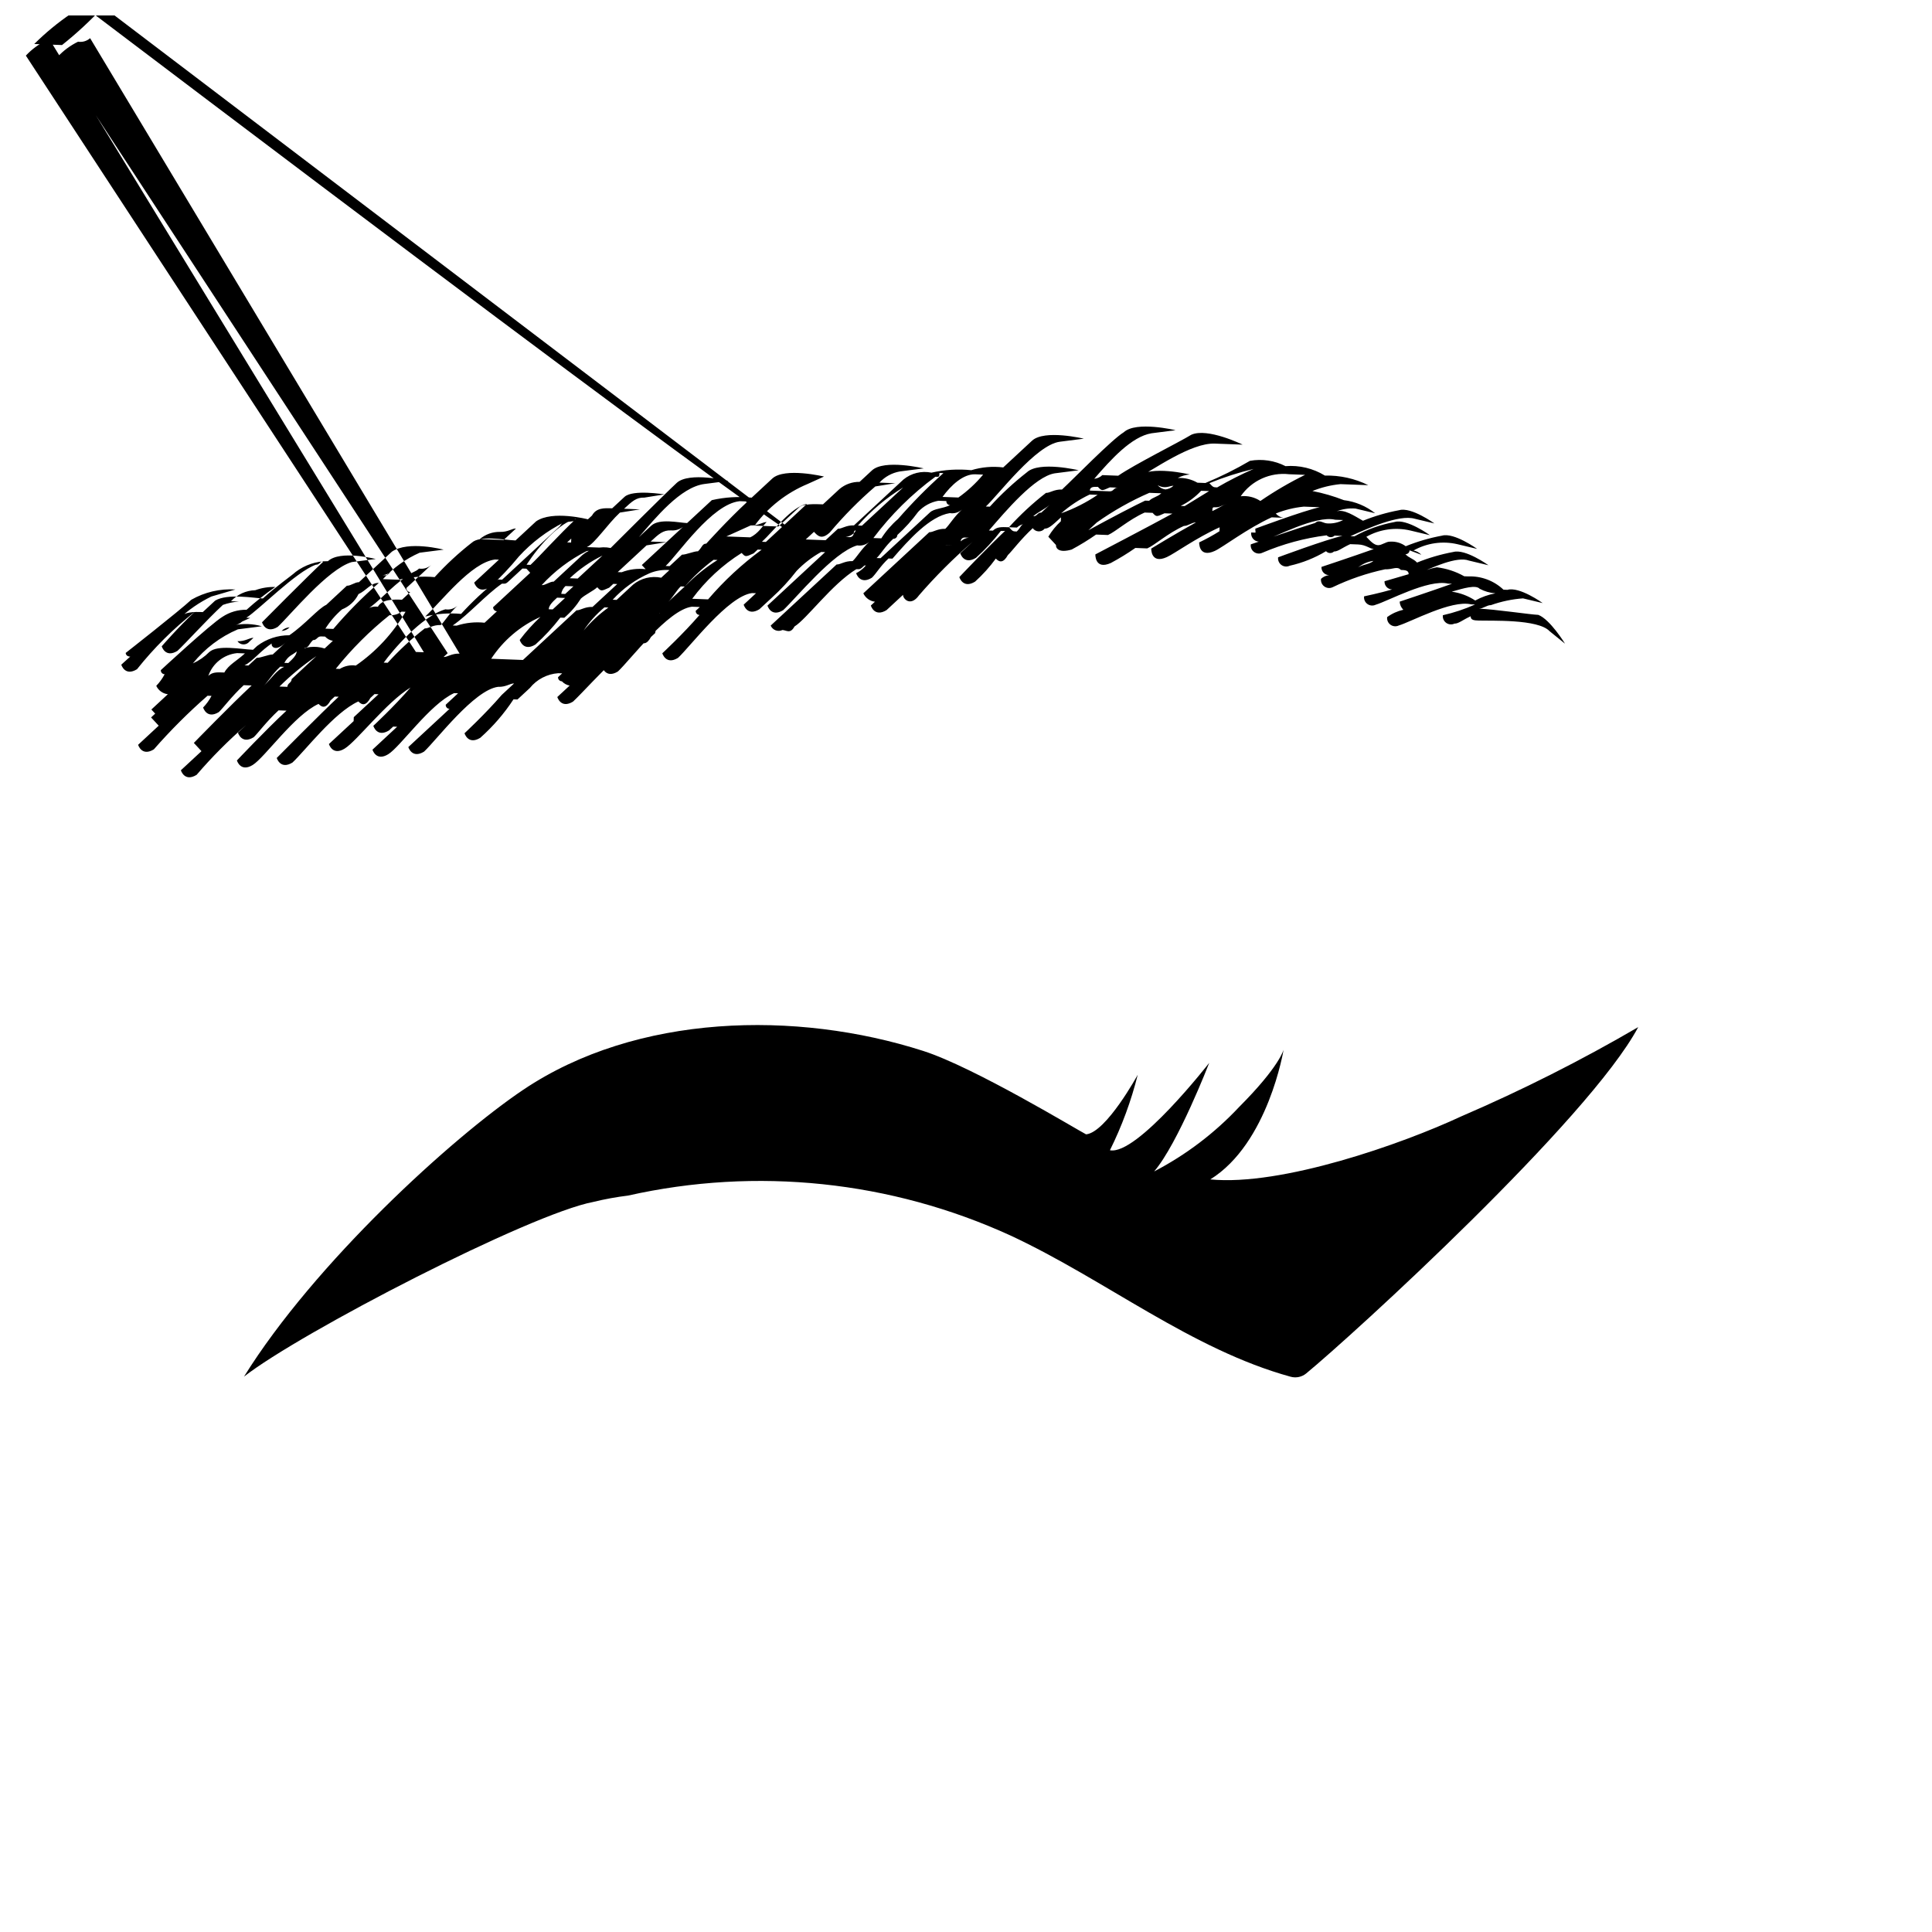
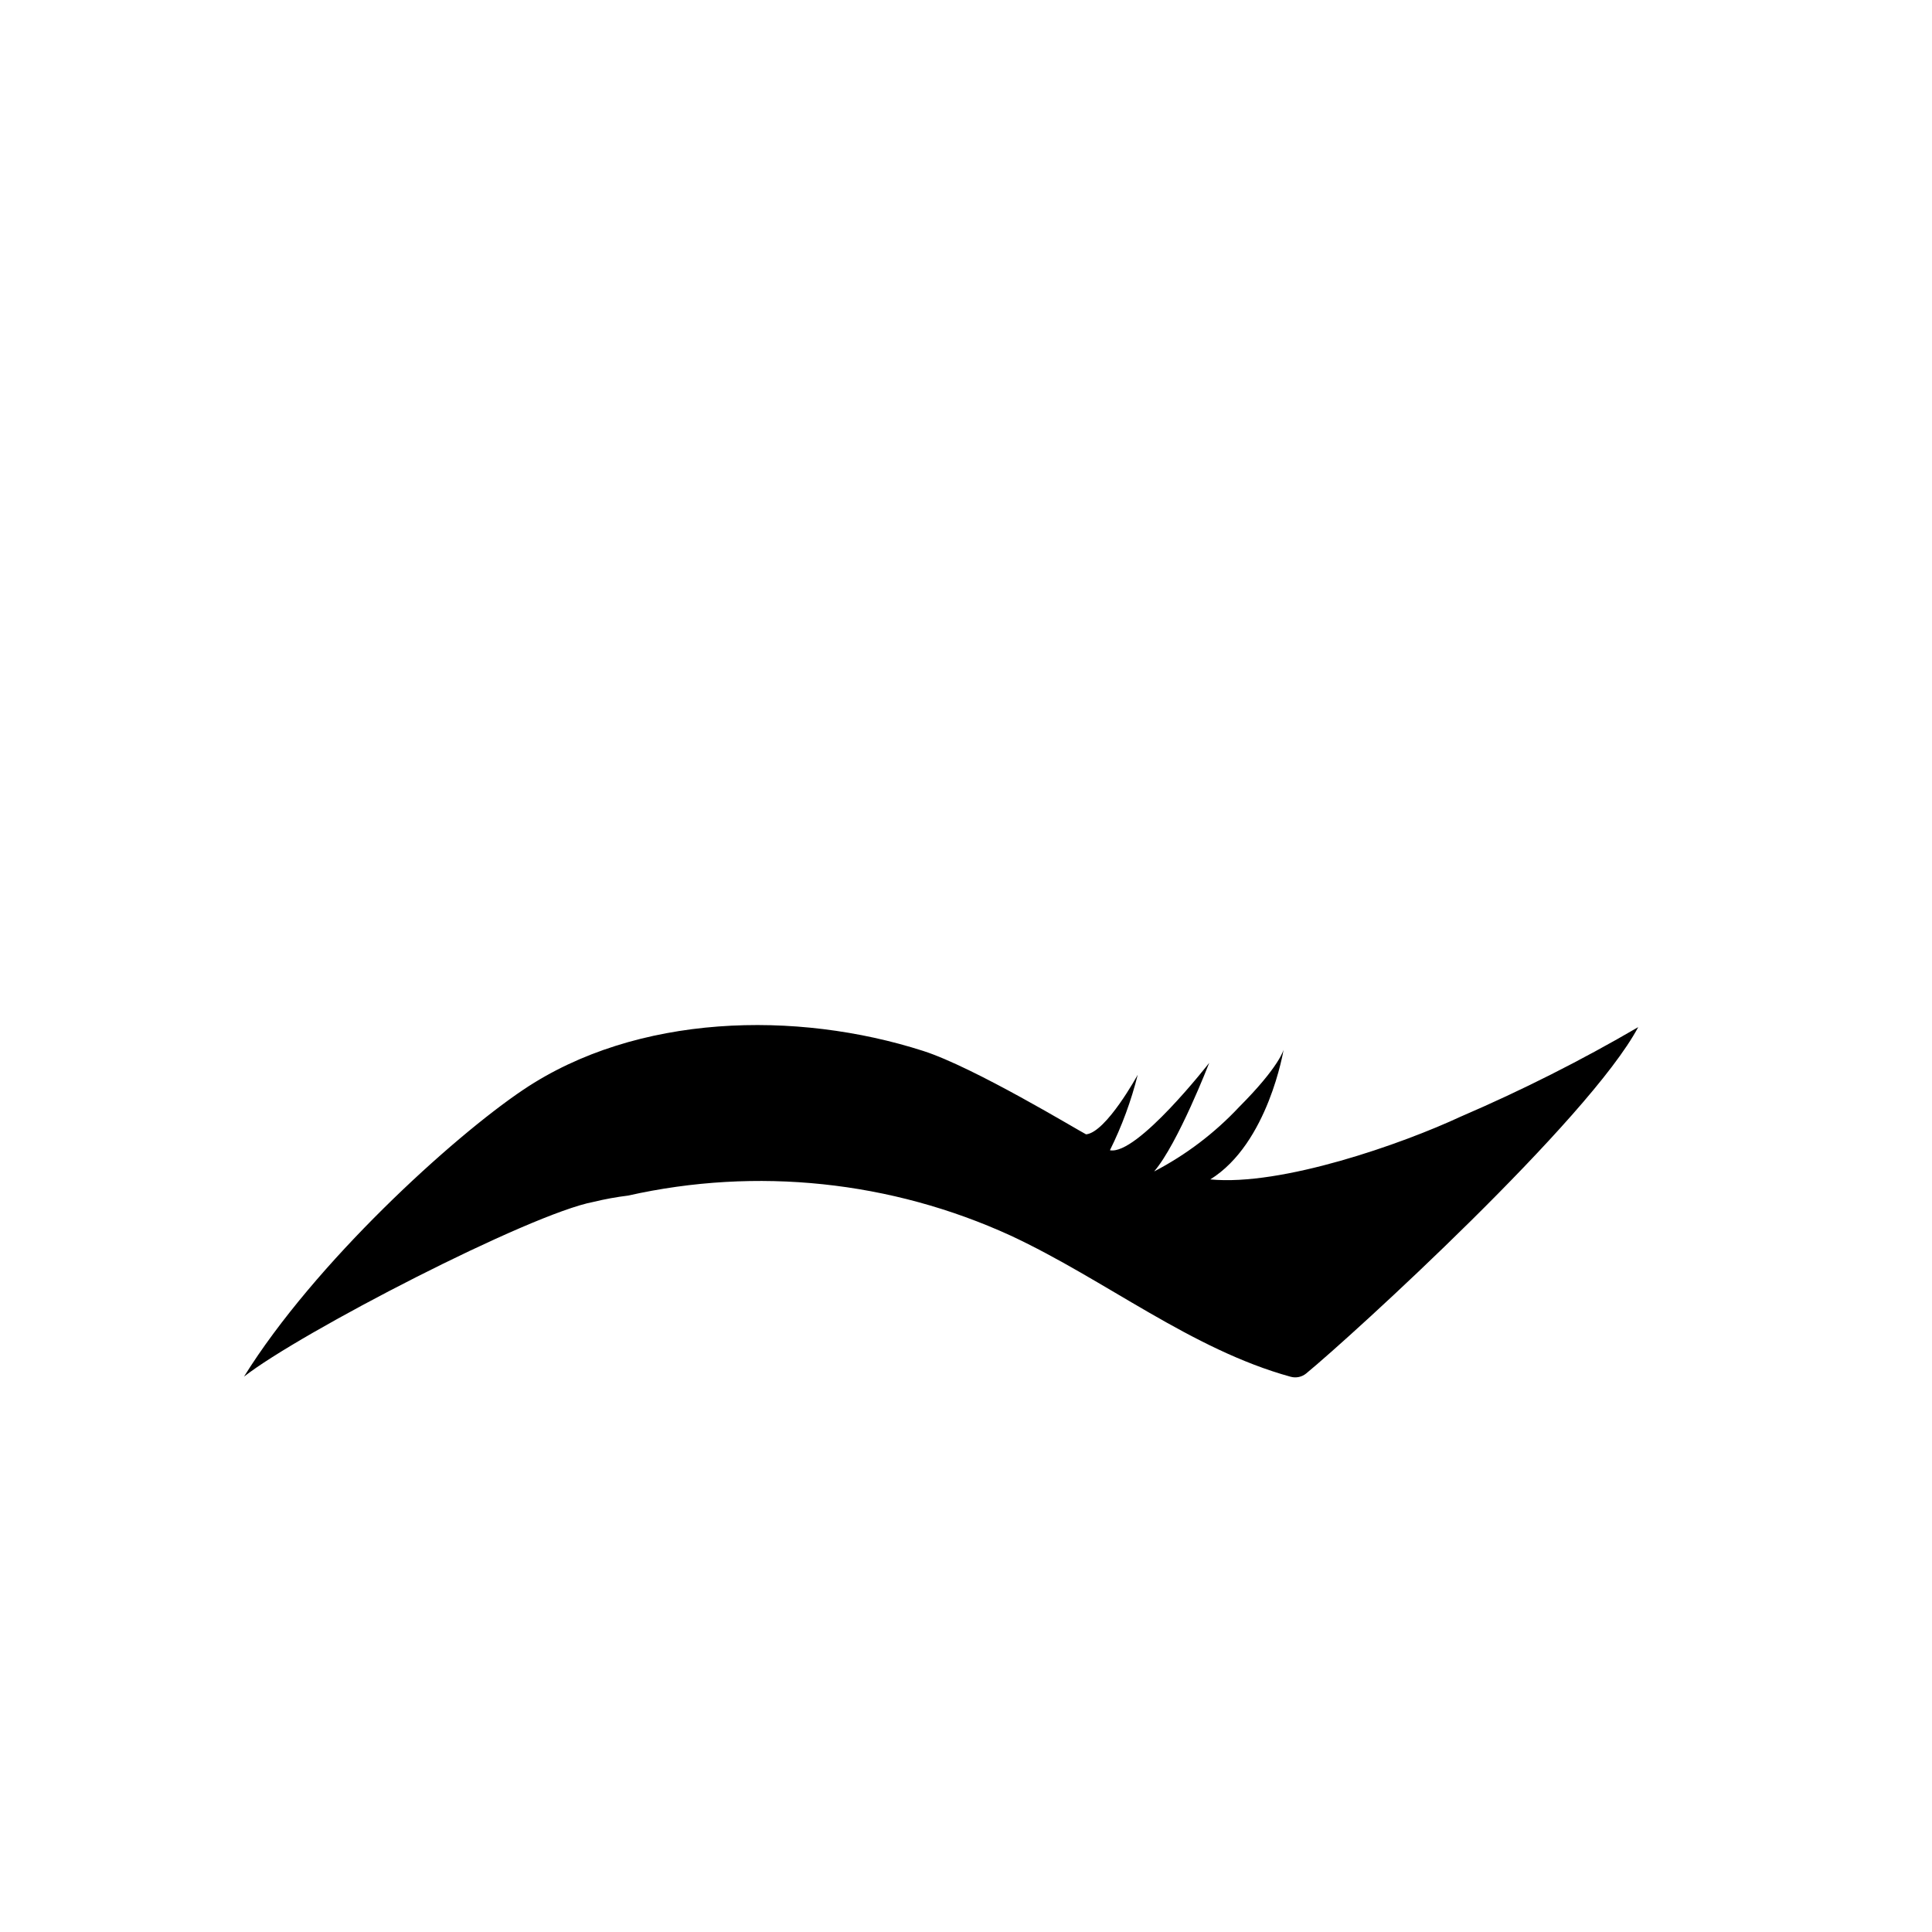
<svg xmlns="http://www.w3.org/2000/svg" width="800px" height="800px" version="1.1" viewBox="144 144 512 512">
  <defs>
    <clipPath id="a">
-       <path d="m150 148.09h409v201.91h-409z" />
-     </clipPath>
+       </clipPath>
  </defs>
  <g clip-path="url(#a)">
    <path d="m176.14 320.14s0.934 3.195 4.168 1.211c4.496-5.652 9.641-10.762 15.324-15.223-4.367 4.051-8.773 9.148-8.773 9.148s0.934 3.195 4.168 1.211c2.184-2.023 7.68-8.137 12.047-12.188v0.004c1.371-0.484 2.801-0.785 4.246-0.895l-2.106-0.078h0.004c1.664-1.801 3.981-2.852 6.43-2.918 1.695-0.621 3.496-0.91 5.301-0.855-2.66 1.852-5.199 3.867-7.602 6.035-2.269-0.035-4.496 0.617-6.391 1.867-3.234 1.984-16.336 14.133-16.336 14.133v-0.004c-0.02 0.281 0.082 0.555 0.273 0.762 0.191 0.207 0.457 0.324 0.738 0.332-0.586 1.129-1.336 2.164-2.223 3.074 0.57 1.227 1.734 2.066 3.074 2.223l-4.367 4.051 1.012 1.09-1.09 1.012 2.023 2.184-5.457 5.062s0.934 3.195 4.168 1.211c4.422-5.051 9.176-9.797 14.23-14.211l1.051 0.039h0.004c-0.59 1.129-1.336 2.164-2.227 3.078 0 0 0.934 3.195 4.168 1.211 1.09-1.012 3.316-4.09 6.59-7.125l2.106 0.078c-5.457 5.062-15.324 15.223-15.324 15.223l2.023 2.184-5.457 5.062s0.934 3.195 4.168 1.211c4.051-4.719 8.441-9.129 13.141-13.199l-2.184 2.023s0.934 3.195 4.168 1.211c1.09-1.012 3.316-4.09 6.59-7.125l2.106 0.078c-5.457 5.062-13.141 13.199-13.141 13.199s0.934 3.195 4.168 1.211 11.035-13.277 17.465-16.195c1.012 1.09 2.062 1.133 3.195-0.934l1.09-1.012 1.051 0.039c-4.367 4.047-16.414 16.234-16.414 16.234s0.934 3.195 4.168 1.211c3.273-3.035 11.035-13.277 17.465-16.195 1.012 1.09 2.062 1.133 3.195-0.934l1.09-1.012 1.051 0.039-6.551 6.074-0.039 1.051-6.551 6.074s0.934 3.195 4.168 1.211 10.996-12.227 17.465-16.195c-4.406 5.102-9.863 10.16-9.863 10.16s0.934 3.195 4.168 1.211l1.09-1.012 1.051 0.039-6.535 6.078s0.934 3.195 4.168 1.211c3.234-1.984 11.035-13.277 17.465-16.195l1.051 0.039-3.273 3.035c-0.016 0.281 0.082 0.559 0.273 0.762 0.191 0.207 0.457 0.328 0.738 0.332l-10.918 10.121s0.934 3.195 4.168 1.211c3.273-3.035 13.258-16.355 19.609-17.168 2.106 0.078 3.195-0.934 4.246-0.895l-3.273 3.035c-4.406 5.102-9.863 10.16-9.863 10.16s0.934 3.195 4.168 1.211v0.004c3.375-2.996 6.34-6.426 8.812-10.199l1.051 0.039 3.273-3.035 0.004-0.004c1.855-2.293 4.578-3.715 7.523-3.93l1.051 0.039-1.09 1.012v0.004c-0.02 0.281 0.082 0.555 0.273 0.762 0.191 0.203 0.457 0.324 0.738 0.328 0.543 0.594 1.27 0.992 2.062 1.133l-3.273 3.035s0.934 3.195 4.168 1.211c2.184-2.023 7.68-8.137 13.141-13.199l1.051 0.039 1.09-1.012c1.09-1.012 2.144-0.973 2.184-2.023 1.012 1.09 2.062 1.133 3.195-0.934l1.09-1.012c1.289-6.273 1.25-5.219 1.25-5.219h0.004c-5.359 4.43-10.461 9.16-15.285 14.172 0 0 0.934 3.195 4.168 1.211 3.273-3.035 13.258-16.355 19.609-17.168l2.106 0.078-1.09 1.012c-0.016 0.281 0.082 0.559 0.273 0.762 0.191 0.207 0.457 0.328 0.738 0.332-4.406 5.102-9.863 10.16-9.863 10.16s0.934 3.195 4.168 1.211c3.273-3.035 13.258-16.355 19.609-17.168l2.106 0.078-1.051-0.039-3.273 3.035s0.934 3.195 4.168 1.211l3.273-3.035h-0.004c2.41-2.168 4.613-4.555 6.59-7.125 1.91-1.984 4.106-3.676 6.512-5.019l1.051 0.039-15.285 14.172s0.934 3.195 4.168 1.211c3.273-3.035 13.219-15.301 19.609-17.168h0.004c1.152 0.188 2.324-0.156 3.195-0.934-2.184 2.023-3.316 4.09-4.406 5.102-2.106-0.078-3.195 0.934-4.246 0.895l-17.469 16.191c0.246 0.578 0.719 1.031 1.309 1.254 0.586 0.219 1.242 0.191 1.809-0.082 1.051 0.039 2.062 1.133 3.195-0.934 3.234-1.984 9.906-11.215 16.375-15.184 1.051 0.039 1.051 0.039 2.144-0.973l-0.004 0.004c0.281 0.016 0.559-0.082 0.762-0.273 0.207-0.191 0.328-0.461 0.332-0.738-0.777 1.305-1.914 2.359-3.273 3.035 0 0 0.934 3.195 4.168 1.211 1.09-1.012 2.223-3.078 4.406-5.102l1.051 0.039c4.406-5.102 9.906-11.215 15.203-12.066 1.152 0.188 2.324-0.156 3.195-0.934-2.184 2.023-3.316 4.09-4.406 5.102-2.106-0.078-3.195 0.934-4.246 0.895l-17.469 16.195c0.57 1.223 1.734 2.066 3.078 2.223l-1.09 1.012s0.934 3.195 4.168 1.211l4.367-4.047c-0.039 1.051 1.984 3.234 4.207 0.16l-0.004-0.004c4.394-5.074 9.152-9.824 14.234-14.211l-3.273 3.035s0.934 3.195 4.168 1.211l-0.004 0.004c2.41-2.172 4.617-4.559 6.59-7.129 1.051 0.039 2.106 0.078 2.144-0.973-5.457 5.062-13.141 13.199-13.141 13.199s0.934 3.195 4.168 1.211c2.039-1.844 3.883-3.891 5.5-6.113 1.012 1.09 2.062 1.133 3.195-0.934 1.09-1.012 3.316-4.09 6.59-7.125v0.004c0.352 0.508 0.926 0.824 1.547 0.848 0.621 0.023 1.219-0.246 1.609-0.73 1.051 0.039 2.144-0.973 4.328-2.996l-0.039 1.051h-0.004c-1.297 1.195-2.414 2.574-3.312 4.09l2.023 2.184c-0.039 1.051 0.973 2.144 4.168 1.211 2.234-1.195 4.394-2.519 6.469-3.969l3.156 0.121c2.144-0.973 5.418-4.008 9.707-5.953l2.106 0.078c1.012 1.09 1.012 1.09 3.156 0.121l2.102 0.078c-5.379 2.957-20.426 10.816-20.426 10.816s-0.16 4.207 4.129 2.262v-0.004c2.234-1.195 4.394-2.519 6.473-3.969l3.156 0.121c2.144-0.973 5.418-4.008 9.707-5.953 1.051 0.039 2.144-0.973 3.195-0.934-5.379 2.957-11.848 6.926-11.848 6.926s-0.16 4.207 4.129 2.262c2.144-0.973 7.562-4.981 13.992-7.898l-0.039 1.051h-0.004c-1.734 1.086-3.531 2.074-5.379 2.957 0 0-0.16 4.207 4.129 2.262 2.144-0.973 8.652-5.992 15.086-8.91l3.156 0.121h-0.004c-0.805-0.105-1.539-0.512-2.062-1.133 2.379-0.961 4.887-1.574 7.441-1.824l4.207 0.16c-4.246 0.895-17.07 5.676-17.07 5.676s-0.078 2.106 0.973 2.144c0.078-2.106-1.012-1.09-1.012-1.09l-1.051-0.039v-0.004c-0.098 0.785 0.238 1.559 0.879 2.023s1.484 0.539 2.199 0.199c3.195-0.934 13.953-6.848 19.172-5.598l2.106 0.078v0.004c-1.309 0.684-2.777 0.992-4.25 0.891-1.051-0.039-2.062-1.133-3.156-0.121-3.195 0.934-17.07 5.676-17.07 5.676l0.004 0.004c-0.102 0.785 0.238 1.559 0.879 2.023 0.641 0.461 1.484 0.539 2.195 0.199 5.434-2.328 11.168-3.883 17.031-4.625 0.262 0.297 0.637 0.473 1.035 0.488 0.395 0.016 0.781-0.133 1.066-0.41l2.102 0.078c-4.246 0.895-17.07 5.676-17.07 5.676l0.004 0.004c-0.098 0.785 0.238 1.559 0.879 2.023 0.641 0.465 1.484 0.539 2.199 0.199 3.394-0.758 6.644-2.059 9.625-3.852 0.266 0.297 0.637 0.477 1.035 0.488 0.398 0.016 0.785-0.133 1.07-0.406 1.051 0.039 2.144-0.973 4.289-1.945l2.106 0.078c2.106 0.078 3.117 1.172 4.168 1.211-5.34 1.906-13.875 4.742-13.875 4.742h-0.004c-0.031 0.562 0.164 1.113 0.547 1.523 0.383 0.414 0.918 0.652 1.477 0.66-0.801 0.082-1.555 0.422-2.141 0.973-0.102 0.785 0.238 1.562 0.879 2.023 0.641 0.465 1.48 0.539 2.195 0.199 4.422-2.125 9.078-3.715 13.875-4.742 2.106 0.078 3.195-0.934 4.207 0.16 1.051 0.039 2.106 0.078 2.062 1.133l-6.391 1.867v-0.004c-0.031 0.562 0.164 1.109 0.547 1.523 0.383 0.41 0.918 0.648 1.48 0.66-3.195 0.934-7.441 1.824-7.441 1.824h-0.004c-0.098 0.785 0.238 1.562 0.879 2.023 0.641 0.465 1.484 0.543 2.199 0.199 3.195-0.934 13.953-6.848 19.172-5.598l1.051 0.039c-5.34 1.906-13.875 4.742-13.875 4.742l0.004 0.004c0.047 0.812 0.391 1.574 0.973 2.144-1.551 0.348-3.008 1.008-4.289 1.945-0.098 0.785 0.238 1.559 0.879 2.023 0.641 0.461 1.484 0.539 2.199 0.199 3.195-0.934 13.953-6.848 19.172-5.598l1.051 0.039c-2.746 1.223-5.602 2.172-8.535 2.84-0.098 0.785 0.238 1.559 0.879 2.023 0.645 0.465 1.484 0.539 2.199 0.199 1.051 0.039 2.144-0.973 4.289-1.945-0.039 1.051 1.012 1.09 2.062 1.133 3.156 0.121 15.82-0.457 18.855 2.82l4.09 3.316s-3.969-6.469-7.086-7.641c-2.106-0.078-11.531-1.488-15.738-1.648 1.051 0.039 2.144-0.973 3.195-0.934v-0.004c2.738-0.973 5.594-1.574 8.492-1.785l5.219 1.25s-6.152-4.445-9.348-3.512l-1.051-0.039v-0.004c-2.516-2.379-5.887-3.648-9.348-3.512l-1.051-0.039c-2.246-1.27-4.723-2.078-7.285-2.383-1.871 0.344-3.672 0.988-5.34 1.906 4.289-1.945 10.719-4.863 13.836-3.691l5.219 1.25s-6.152-4.445-9.348-3.512v-0.004c-3.281 0.609-6.492 1.547-9.586 2.801-1.012-1.09-2.062-1.133-3.078-2.223 0.281 0.016 0.555-0.082 0.762-0.273 0.207-0.191 0.324-0.461 0.332-0.738l3.117 1.172-0.004-0.004c-0.543-0.594-1.27-0.988-2.062-1.129 3.539-1.996 7.695-2.59 11.652-1.668l5.219 1.25s-6.152-4.445-9.348-3.512c-3.281 0.605-6.496 1.543-9.586 2.797-1.203-0.883-2.68-1.312-4.168-1.211-1.051-0.039-2.144 0.973-3.195 0.934-1.051-0.039-2.062-1.133-3.078-2.223 3.539-1.996 7.695-2.59 11.648-1.668l5.219 1.25s-6.152-4.445-9.348-3.512h0.004c-3.742 0.691-7.348 1.977-10.68 3.809l-1.051-0.039c4.289-1.945 12.863-5.836 17.031-4.625l5.219 1.25s-6.152-4.445-9.348-3.512h-0.004c-3.281 0.609-6.492 1.547-9.586 2.797-2.062-1.133-5.141-3.356-7.285-2.383l0.004 0.004c1.672-0.703 3.488-0.996 5.297-0.855l5.219 1.25c-2.391-1.898-5.262-3.102-8.293-3.473-2.699-1.059-5.492-1.871-8.336-2.422 2.379-0.961 4.887-1.578 7.441-1.824l7.363 0.277c-3.566-1.766-7.512-2.641-11.492-2.543-3.125-1.918-6.781-2.793-10.441-2.5-2.902-1.492-6.215-1.988-9.426-1.41-3.797 2.231-7.742 4.191-11.809 5.875l-2.106-0.078c-1.582-0.91-3.394-1.348-5.219-1.25 0.988-0.527 2.078-0.848 3.195-0.934 0 0-10.441-2.5-13.715 0.535l-1.09 1.012c5.379-2.957 15.125-9.965 21.438-9.727l7.363 0.277s-9.309-4.566-13.598-2.621c-3.234 1.984-15.047 7.859-19.371 10.855l-4.207-0.16-0.004 0.004c-0.586 0.551-1.34 0.895-2.144 0.973 4.406-5.102 9.906-11.215 15.203-12.066l6.352-0.812s-10.441-2.5-13.715 0.535c-3.234 1.984-13.102 12.145-16.375 15.184-2.106-0.078-3.195 0.934-4.246 0.895v-0.004c-3.531 2.746-6.82 5.797-9.824 9.109-2.106-0.078-3.156-0.121-4.246 0.895l-1.051-0.039c4.406-5.102 12.129-14.289 17.426-15.145l6.352-0.812s-10.441-2.5-13.715 0.535c-3.527 2.754-6.816 5.801-9.828 9.109l-2.106-0.078 1.051 0.039c3.273-3.035 13.258-16.355 19.609-17.168l6.352-0.812s-10.441-2.5-13.715 0.535l-7.637 7.086c-2.84-0.348-5.719-0.098-8.457 0.734-3.531-0.363-7.098-0.141-10.559 0.652-2.629-0.547-5.363 0.125-7.441 1.828l-13.102 12.145c-2.106-0.078-3.195 0.934-4.246 0.895l-3.273 3.035-5.262-0.199 2.184-2.023c1.012 1.09 2.023 2.184 4.207 0.16 3.68-4.383 7.707-8.457 12.047-12.188l5.301-0.852-4.207-0.16c1.422-1.547 3.309-2.586 5.379-2.957l6.352-0.812s-10.441-2.5-13.715 0.535l-3.273 3.035h-0.004c-1.949-0.035-3.848 0.645-5.336 1.906l-4.367 4.051c-2.106-0.078-5.262-0.199-6.352 0.812l-5.461 5.059-6.312-0.238h0.004c3.613-4.898 8.488-8.719 14.109-11.055l4.289-1.945s-10.441-2.5-13.715 0.535l-5.457 5.062c-3.535-0.359-7.102-0.141-10.562 0.656l-6.551 6.074c-2.106-0.078-7.324-1.328-9.508 0.695l-3.273 3.035c4.406-5.102 11.035-13.277 17.387-14.09l6.352-0.816s-10.441-2.5-13.715 0.535c-3.273 3.035-17.504 17.246-17.504 17.246-2.629-0.547-5.367 0.125-7.445 1.824l-7.641 7.086c-1.051-0.039-2.144 0.973-3.195 0.934 3.398-3.707 7.438-6.769 11.93-9.031l6.352-0.812-6.312-0.238c2.144-0.973 5.5-6.113 8.773-9.148l5.301-0.852-4.207-0.16c2.184-2.023 3.273-3.035 5.379-2.957l5.301-0.852s-8.375-1.371-10.559 0.656l-3.273 3.035c-2.106-0.078-4.207-0.16-5.34 1.906l-1.09 1.012c-3.156-0.121-6.312-0.238-7.441 1.824l-15.293 14.168-1.051-0.039c-3.527 2.754-6.812 5.801-9.824 9.109-3.188-0.293-6.398-0.059-9.508 0.695 4.367-4.047 12.129-14.289 18.48-15.105l1.051 0.039-6.551 6.074s0.934 3.195 4.168 1.211c2.75-2.527 5.316-5.246 7.684-8.137 3.394-3.707 7.438-6.769 11.926-9.031l6.352-0.812s-9.387-2.461-13.715 0.535l-5.457 5.062c-3.156-0.121-9.426-1.41-11.609 0.613h-0.004c-3.523 2.754-6.812 5.801-9.824 9.109-3.184-0.293-6.398-0.059-9.508 0.695l-4.207-0.16c2.727-2.988 6.047-5.375 9.746-7.004l6.352-0.812s-9.387-2.461-13.715 0.535l-8.734 8.094c-1.051-0.039-2.144 0.973-3.195 0.934l-5.457 5.062c-2.144 0.973-5.457 5.062-9.785 8.059-3.082-0.02-6.078 0.977-8.535 2.836l-1.09 1.012c-3.156-0.121-9.43-1.41-11.609 0.613l-0.004 0.004c-1.246 1.254-2.715 2.269-4.328 2.996 3.172-3.949 7.269-7.051 11.93-9.031l6.352-0.812c-2.398-0.68-4.922-0.773-7.363-0.277 0.801-0.082 1.555-0.422 2.144-0.973l2.144-0.973-1.051-0.039c3.234-1.984 13.102-12.145 18.438-14.051 1.051 0.039 1.09-1.012 2.144-0.973-4.367 4.051-16.414 16.234-16.414 16.234s0.934 3.195 4.168 1.211c3.273-3.035 13.219-15.301 19.609-17.168l6.352-0.812s-9.387-2.461-12.664 0.574c-3.082-0.02-6.078 0.977-8.535 2.836-1.09 1.012-5.418 4.008-8.695 7.047-2.106-0.078-9.43-1.41-12.664 0.574l-3.273 3.035c-2.106-0.078-5.262-0.199-6.391 1.867 2.562-2.43 5.481-4.449 8.656-5.992l6.391-1.867c-4.082-0.258-8.145 0.688-11.691 2.719-3.273 3.035-17.387 14.09-17.387 14.09s-0.078 2.106 4.207 0.16c2.144-0.973 5.457-5.062 9.785-8.059-2.062-1.129-15.164 11.016-15.164 11.016zm217.12-30.777c1.09-1.012 1.09-1.012 2.144-0.973l1.051 0.039c-2.106-0.078-3.156-0.117-3.195 0.934zm5.34-1.906-1.051-0.039 1.051 0.039v0.004c0.004-0.281 0.121-0.551 0.328-0.738 0.207-0.191 0.48-0.293 0.762-0.273l1.051 0.039c-0.801 0.078-1.555 0.422-2.141 0.973zm137.53 12.57h-0.004c1.289 0.691 2.711 1.102 4.168 1.211-1.867 0.348-3.672 0.988-5.34 1.906-1.875-1.238-4.004-2.039-6.231-2.344 3.195-0.93 6.391-1.863 7.402-0.773zm-28.164-7.383c-1.09 1.012-3.195 0.934-4.289 1.945 1.199-1.066 2.695-1.742 4.285-1.945zm-42.691-13.199c0.039-1.051 0.039-1.051 1.09-1.012 1.051 0.039 2.144-0.973 3.195-0.934-1.055-0.043-2.144 0.973-4.289 1.945zm20.383-9.766 4.207 0.16c-4.113 2.019-8.074 4.332-11.852 6.926-1.539-1.016-3.387-1.457-5.219-1.25 2.883-4.168 7.824-6.41 12.859-5.836zm-9.426-1.41h-0.004c-3.312 1.449-6.539 3.086-9.668 4.902-1.051-0.039-1.051-0.039-2.062-1.133 3.809-1.555 7.731-2.816 11.73-3.769zm-13.914 5.797 2.106 0.078-6.469 3.969-1.051-0.039h-0.008c2.035-0.992 3.871-2.352 5.418-4.008zm-7.324-1.328-0.004-0.004c-0.586 0.551-1.34 0.891-2.144 0.973-0.805-0.105-1.539-0.512-2.062-1.133 2.062 1.133 3.156 0.121 4.207 0.16zm-6.391 1.867 3.156 0.121c-1.09 1.012-2.144 0.973-3.234 1.984l-1.051-0.039c-2.144 0.973-9.668 4.902-15.047 7.859l2.184-2.023-0.004-0.008c4.379-3.109 9.066-5.758 13.992-7.898zm-13.637-1.57c1.012 1.09 1.012 1.09 3.156 0.121l2.102 0.078c-1.051-0.039-1.09 1.012-2.144 0.973l-5.262-0.199c0.043-1.055 1.094-1.016 2.144-0.977zm-2.184 2.023 2.106 0.078h-0.004c-3 2.035-6.25 3.684-9.664 4.902 2.269-2.012 4.816-3.691 7.559-4.984zm-10.637 2.758-2.184 2.023c-1.051-0.039-1.09 1.012-2.144 0.973 1.09-1.012 3.231-1.984 4.324-2.996zm-10.758 5.914 2.106 0.078h-0.004c0.586-0.551 1.34-0.891 2.141-0.973-1.051-0.039-1.09 1.012-2.184 2.023-1.051-0.039-1.051-0.039-2.062-1.133zm-20.922-3.953-13.102 12.145-1.051-0.035c1.09-1.012 2.223-3.078 4.406-5.102 0.281 0.016 0.555-0.082 0.762-0.273 0.203-0.191 0.324-0.457 0.328-0.738 2.039-1.844 3.879-3.894 5.5-6.113 1.422-1.547 3.309-2.586 5.379-2.957l2.106 0.078h-0.004c-0.016 0.281 0.082 0.555 0.273 0.762 0.191 0.207 0.457 0.324 0.738 0.328-2.141 0.973-4.246 0.895-5.336 1.906zm11.969-10.082 2.106 0.078-0.004 0.004c-1.91 2.297-4.113 4.34-6.551 6.07l-4.207-0.16c2.223-3.074 5.5-6.109 8.656-5.992zm-10.559 0.656c1.051 0.039 1.051 0.039 1.09-1.012l1.051 0.039c-4.266 3.809-8.289 7.879-12.047 12.184-1.711 1.477-3.195 3.195-4.406 5.102l-2.106-0.078c4.648-6.184 10.18-11.656 16.414-16.234zm-8.535 2.84-10.918 10.121-1.051-0.039v-0.004c3.461-3.938 7.496-7.336 11.969-10.082zm-13.102 12.145c0.039-1.051 1.09-1.012 0 0-0.004 0.281-0.125 0.547-0.328 0.738-0.207 0.191-0.484 0.289-0.762 0.273l-1.051-0.039h-0.004c0.801-0.082 1.555-0.422 2.144-0.973zm-93.742-0.379c2.106 0.078 3.195-0.934 4.246-0.895l-3.273 3.035-6.312-0.238c1.492-1.262 3.387-1.938 5.34-1.906zm-62.641 40.824c1.09-1.012 2.223-3.078 4.406-5.102l1.051 0.039c-2.144 0.973-3.273 3.035-5.457 5.062zm7.441-1.824c-0.039 1.051-1.09 1.012-1.133 2.062l-2.106-0.078 0.004-0.004c3.004-2.984 6.281-5.68 9.785-8.059zm16.988-3.57 0.004-0.004c-1.477-0.215-2.981 0.102-4.25 0.891l-1.051-0.039c4.203-5.25 8.977-10.016 14.23-14.211 1.145 0.098 2.285-0.234 3.195-0.934l1.051 0.039 0.004 0.004c-3.289 5.664-7.789 10.531-13.18 14.25zm13.18-14.25m4.863 10.719-2.106-0.078-103.37-158.04c1.547-1.656 3.383-3.016 5.418-4.008l1.051 0.039zm9.469 0.359c-2.106-0.078-3.195 0.934-4.246 0.895l1.09-1.012-103.37-158.04c1.543-1.656 3.379-3.016 5.418-4.008 1.148 0.184 2.324-0.156 3.195-0.934zm-1.906-5.34m7.402-0.773m27.391-0.027c1.523-2.297 3.375-4.356 5.5-6.113l1.051 0.039c-2.426 1.746-4.629 3.785-6.551 6.074zm22.41-7.582c1.09-1.012 2.223-3.078 3.316-4.09l1.051 0.039zm4.367-4.047c2.285-2.629 4.848-5.004 7.641-7.086l1.051 0.039c-3.172 1.988-6.09 4.352-8.691 7.047zm6.191 3.394-4.207-0.16c3.566-4.832 8.012-8.953 13.102-12.145 1.012 1.09 1.012 1.09 3.156 0.121l1.09-1.012 1.051 0.039v-0.004c-5.223 3.824-9.984 8.242-14.191 13.16zm3.633-12.504m23.262-2.281-187.19-142.24c-3.379 3.641-7.031 7.027-10.918 10.121l-7.363-0.277c3.004-2.984 6.281-5.684 9.785-8.059 0.281 0.016 0.559-0.082 0.762-0.273 0.207-0.191 0.328-0.457 0.332-0.738 1.051 0.039 1.09-1.012 2.144-0.973 189.25 143.37 191.4 142.4 192.45 142.44zm-0.656-10.559-10.918 10.121-1.051-0.039c3.277-3.039 7.723-9.191 11.973-10.082zm-14.965 5.754c2.106 0.078 3.195-0.934 4.246-0.895-1.09 1.012-2.223 3.078-4.367 4.047l-6.312-0.238zm-2.914-6.43 2.106 0.078c-5.457 5.062-10.957 11.176-10.957 11.176-1.051-0.039-1.09 1.012-2.184 2.023-1.051-0.039-3.195 0.934-4.246 0.895l-3.273 3.035-2.106-0.078 1.051 0.039c3.273-3.039 12.203-16.395 19.609-17.168zm-24.672 11.711 5.301-0.852-4.207-0.16c2.184-2.023 3.273-3.035 5.379-2.957l-0.004-0.004c1.145 0.098 2.285-0.234 3.195-0.934l-10.918 10.121 1.012 1.09 0.004 0.004c-2.152-0.246-4.332 0.031-6.352 0.812l-1.051-0.039zm0.773 7.402c1.672-0.703 3.488-0.996 5.297-0.855l-2.184 2.023c-2.629-0.547-5.363 0.125-7.441 1.828l-4.367 4.047-1.051-0.039c2.723-2.988 6.043-5.375 9.746-7.004zm-9.348-3.512-2.184 2.023c1.051 0.039 1.09-1.016 2.184-2.027zm-3.117-1.172-6.551 6.07-2.106-0.078h0.004c2.559-2.43 5.477-4.453 8.652-5.996zm-9.785 8.059 2.106 0.078-2.184 2.023-1.051-0.039h-0.004c0.141-0.797 0.539-1.52 1.133-2.066zm-2.223 3.078 2.106 0.078-3.273 3.035-1.051-0.039c0.035-1.055 1.125-2.066 2.219-3.078zm-4.406 5.102v-0.008c-2.012 1.875-3.852 3.918-5.5 6.113 0 0 0.934 3.195 4.168 1.211 2.41-2.168 4.613-4.555 6.59-7.125l1.051 0.039-1.051-0.039 1.051 0.039c1.715-1.473 3.199-3.191 4.41-5.098 1.09-1.012 3.234-1.984 4.328-2.996 1.012 1.09 1.012 1.09 3.156 0.121l1.09-1.012 1.051 0.039-6.551 6.07c-2.106-0.078-3.195 0.934-4.246 0.895-2.184 2.023-9.824 9.109-14.191 13.16l-8.418-0.32c3.203-4.875 7.734-8.727 13.062-11.098zm7.066-19.75 1.09-1.012-0.039 1.051zm2.344-6.231c-4.367 4.047-9.863 10.16-12.047 12.188l-1.051-0.039c3.352-5.148 8.848-11.262 13.094-12.156zm-19.609 17.168c1.051 0.039 1.051 0.039 2.144-0.973l2.184-2.023 1.09-1.012 1.051 0.039 1.012 1.09-9.824 9.109-0.004-0.004c-0.016 0.281 0.082 0.555 0.273 0.762 0.191 0.207 0.461 0.324 0.742 0.328l-3.273 3.035-0.004 0.004c-2.496-0.266-5.016 0-7.402 0.773l-1.051-0.039c4.324-3 8.73-8.098 13.059-11.098zm-15.004 6.809-0.004-0.008c1.148 0.188 2.324-0.156 3.195-0.934-2.184 2.023-3.316 4.09-4.406 5.102-2.106-0.078-3.195 0.934-4.246 0.895h-0.004c-3.523 2.754-6.812 5.801-9.824 9.109l-1.051-0.039c2.223-3.078 9.945-12.266 16.336-14.133zm-10.207-8.82c1.09-1.012 2.144-0.973 3.234-1.984 1.152 0.188 2.328-0.156 3.199-0.934l-6.551 6.074c-0.02 0.281 0.082 0.555 0.273 0.762 0.191 0.207 0.457 0.324 0.738 0.328l-2.184 2.023c-2.106-0.078-5.262-0.199-6.391 1.867-1.152-0.188-2.328 0.156-3.195 0.934 3.234-1.984 6.551-6.074 10.875-9.07zm-7.363-0.277c1.152 0.188 2.328-0.156 3.195-0.934l-1.09 1.012zm-9.824 9.109c1.91-0.758 3.469-2.203 4.367-4.051 2.144-0.973 3.273-3.035 5.379-2.957-4.312 3.758-8.34 7.832-12.047 12.188l-2.106-0.078c1.211-1.91 2.695-3.629 4.406-5.102zm-12.008 11.133c1.051 0.039 1.051 0.039 2.144-0.973 1.051 0.039 1.09-1.012 2.184-2.023 1.051 0.039 1.09-1.012 2.144-0.973l1.051 0.039c0.543 0.594 1.27 0.992 2.062 1.133l-2.184 2.023c-2.469-0.789-5.152-0.508-7.402 0.773-0.039 1.051-1.133 2.062-2.223 3.078l-1.051-0.039c1.129-2.066 2.18-2.027 3.273-3.039zm-1.867-6.391c-0.566 0.582-1.332 0.926-2.144 0.973 0.57-0.578 1.336-0.926 2.144-0.973zm-4.367 4.047c-1.051-0.039-0.121 3.156 3.156 0.121l2.184-2.023-5.457 5.062c-1.051-0.039-3.195 0.934-4.246 0.895l-2.184 2.023-1.051-0.039c2.141-0.977 4.363-4.051 7.598-6.035zm-9.469-0.359c2.106 0.078 3.195-0.934 4.246-0.895l-1.09 1.012 0.004 0.008c-0.395 0.48-0.988 0.75-1.609 0.727-0.621-0.023-1.195-0.336-1.547-0.848zm-0.121 3.156 2.106 0.078c-2.184 2.023-4.328 2.996-5.457 5.062-2.106-0.078-3.156-0.121-4.246 0.895 1.148-3.316 4.109-5.668 7.602-6.031z" />
  </g>
-   <path d="m531.27 439.84c-15.789 7.367-47.66 18.547-66.531 16.715 15.371-9.527 19.426-34.379 19.426-34.379s-1.055 4.449-11.785 15.188c-6.488 6.926-14.102 12.699-22.52 17.082 6.316-7.367 14.598-28.781 14.598-28.781s-19.145 24.605-26.316 23.16c3.168-6.383 5.641-13.09 7.367-20 0 0-8.34 15.27-13.684 15.789-2.106-1.055-29.602-17.754-43.16-22.105-33.605-10.789-75.922-9.914-105.99 10.285-18.754 12.598-55.219 45.805-74.02 76.035 14.738-11.578 75.793-43.16 92.637-46.316v-0.004c3.016-0.734 6.066-1.293 9.145-1.668 34.062-7.648 69.691-3.918 101.43 10.617 25.141 11.73 47.805 30.141 74.188 37.398v-0.004c1.426 0.391 2.953 0.066 4.094-0.871 12.285-10.105 75.027-67.398 87.996-91.789h0.004c-15.133 8.828-30.785 16.727-46.879 23.648z" />
+   <path d="m531.27 439.84c-15.789 7.367-47.66 18.547-66.531 16.715 15.371-9.527 19.426-34.379 19.426-34.379s-1.055 4.449-11.785 15.188c-6.488 6.926-14.102 12.699-22.52 17.082 6.316-7.367 14.598-28.781 14.598-28.781s-19.145 24.605-26.316 23.16c3.168-6.383 5.641-13.09 7.367-20 0 0-8.34 15.27-13.684 15.789-2.106-1.055-29.602-17.754-43.16-22.105-33.605-10.789-75.922-9.914-105.99 10.285-18.754 12.598-55.219 45.805-74.02 76.035 14.738-11.578 75.793-43.16 92.637-46.316c3.016-0.734 6.066-1.293 9.145-1.668 34.062-7.648 69.691-3.918 101.43 10.617 25.141 11.73 47.805 30.141 74.188 37.398v-0.004c1.426 0.391 2.953 0.066 4.094-0.871 12.285-10.105 75.027-67.398 87.996-91.789h0.004c-15.133 8.828-30.785 16.727-46.879 23.648z" />
</svg>